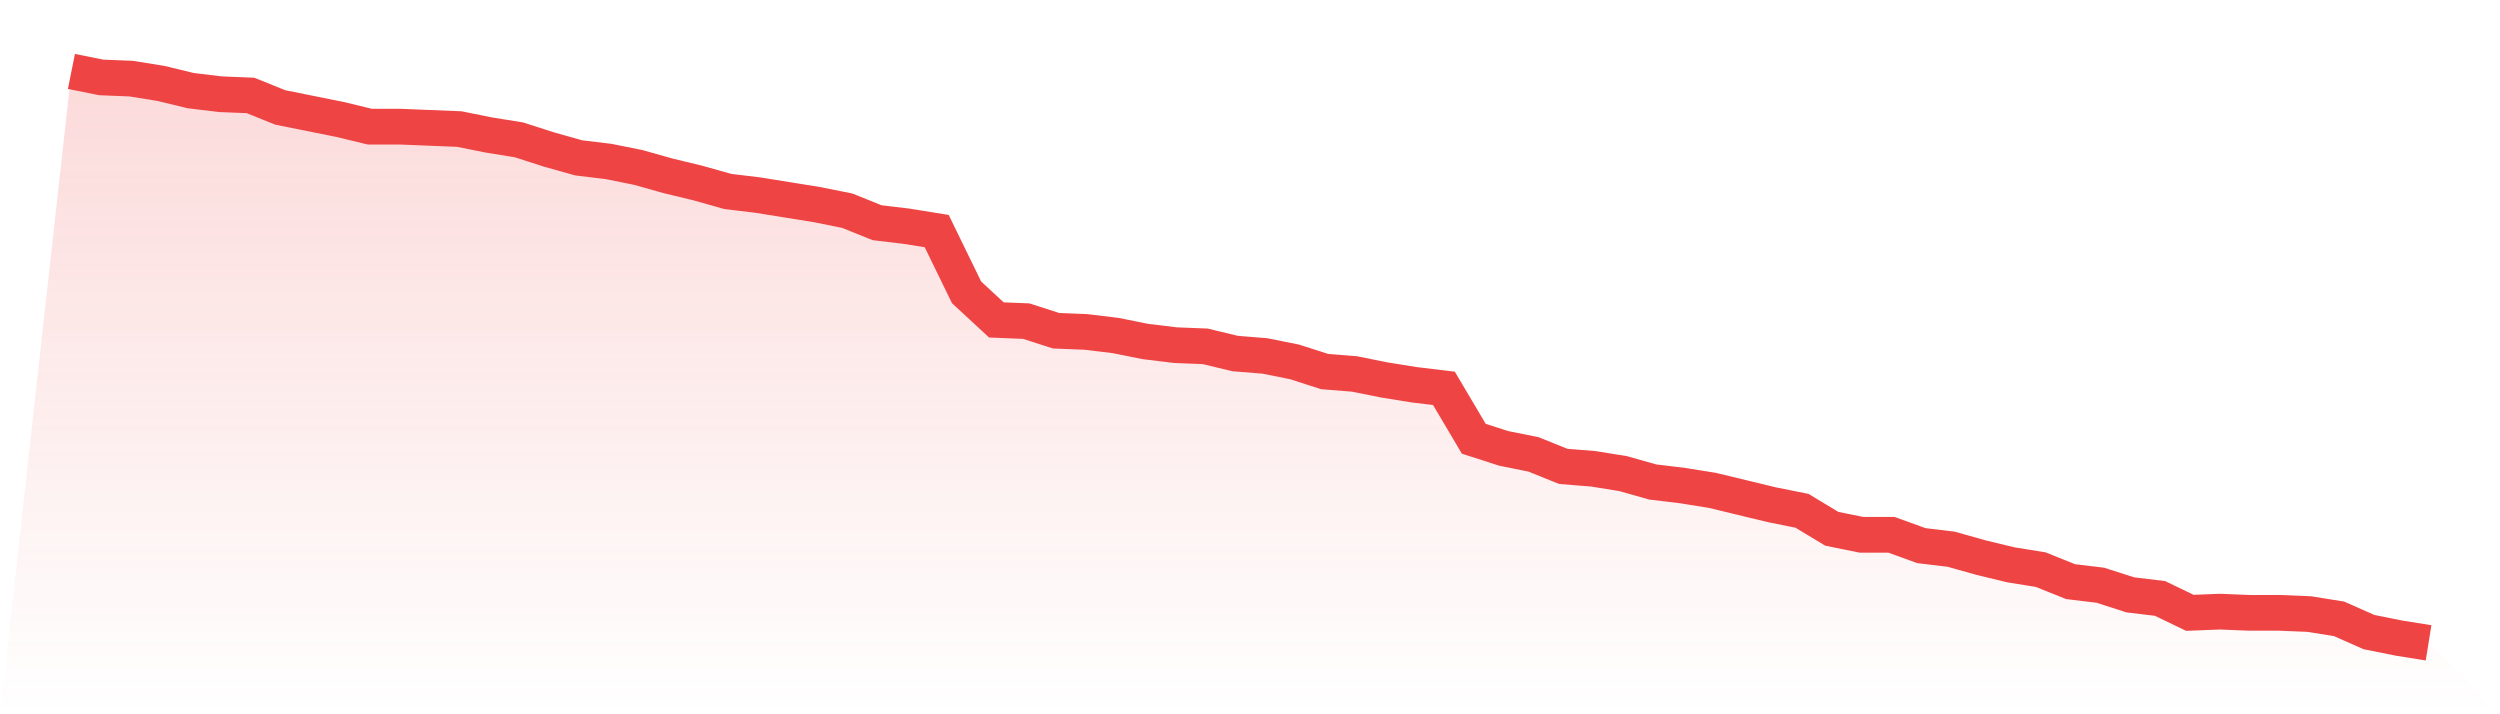
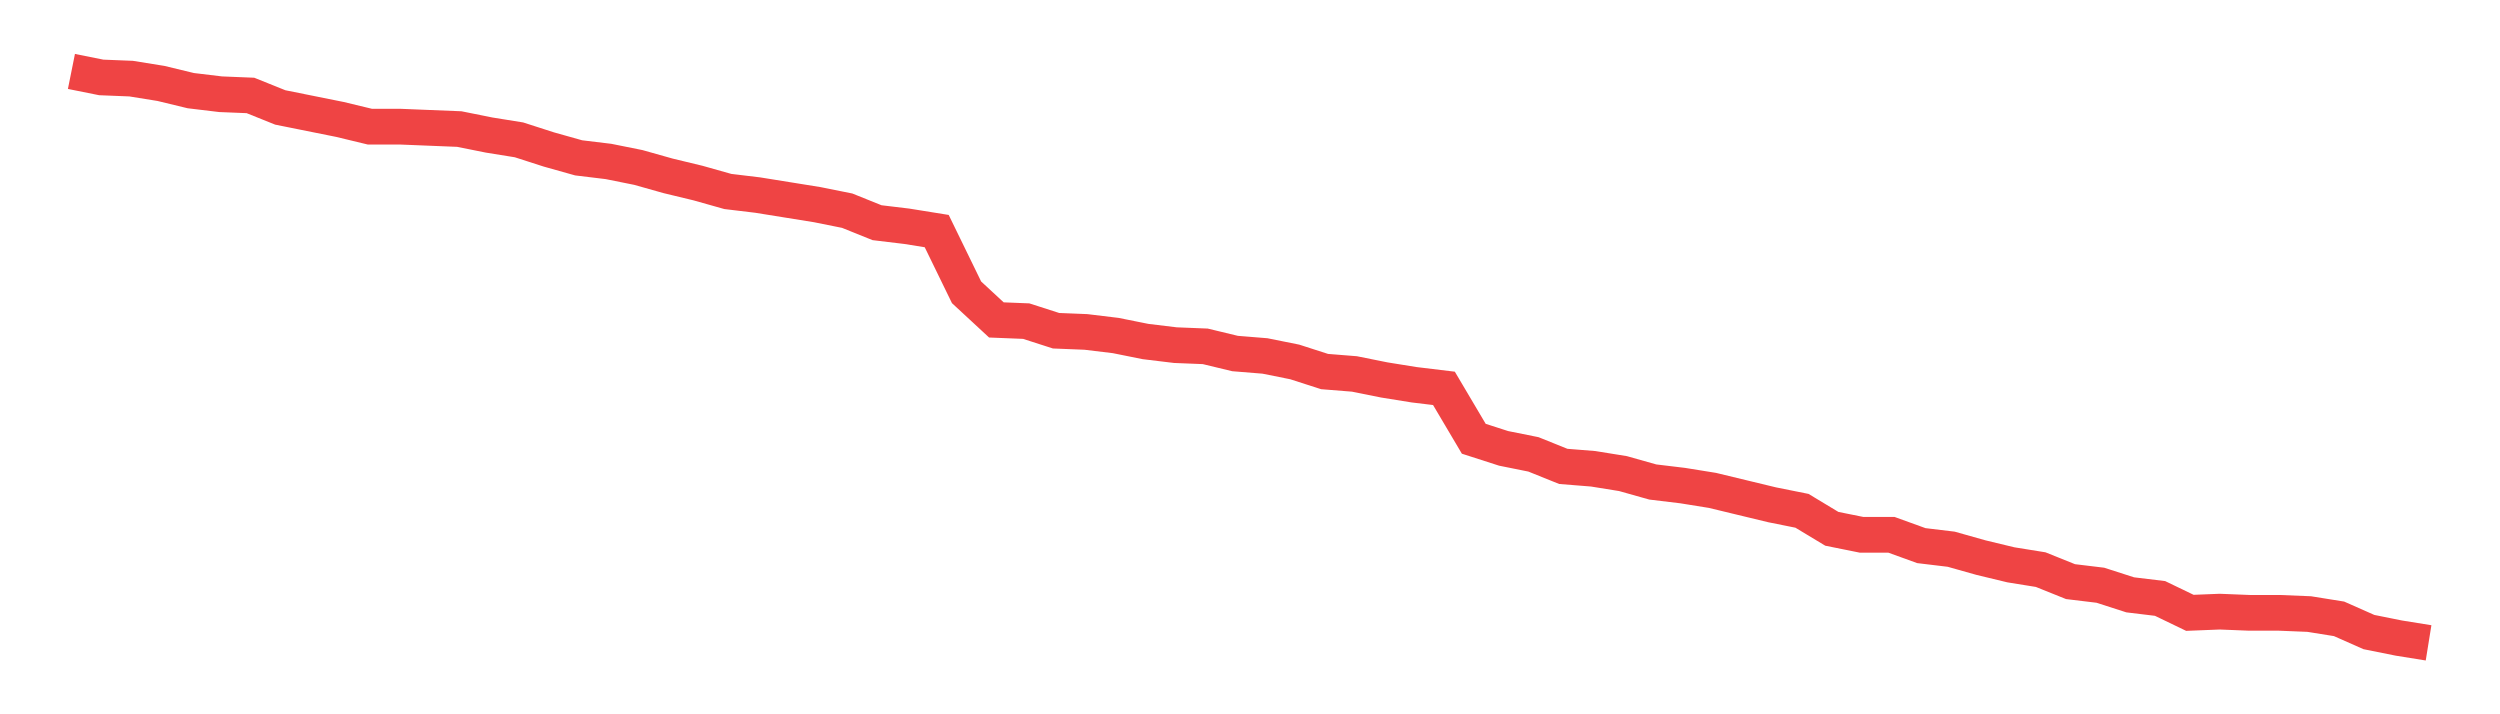
<svg xmlns="http://www.w3.org/2000/svg" viewBox="0 0 140 40">
  <defs>
    <linearGradient id="gradient" x1="0" x2="0" y1="0" y2="1">
      <stop offset="0%" stop-color="#ef4444" stop-opacity="0.2" />
      <stop offset="100%" stop-color="#ef4444" stop-opacity="0" />
    </linearGradient>
  </defs>
-   <path d="M4,4 L4,4 L5.671,4.336 L7.342,4.403 L9.013,4.672 L10.684,5.076 L12.354,5.277 L14.025,5.345 L15.696,6.017 L17.367,6.353 L19.038,6.689 L20.709,7.092 L22.38,7.092 L24.051,7.16 L25.722,7.227 L27.392,7.563 L29.063,7.832 L30.734,8.37 L32.405,8.84 L34.076,9.042 L35.747,9.378 L37.418,9.849 L39.089,10.252 L40.759,10.723 L42.43,10.924 L44.101,11.193 L45.772,11.462 L47.443,11.798 L49.114,12.471 L50.785,12.672 L52.456,12.941 L54.127,16.37 L55.797,17.916 L57.468,17.983 L59.139,18.521 L60.81,18.588 L62.481,18.79 L64.152,19.126 L65.823,19.328 L67.494,19.395 L69.165,19.798 L70.835,19.933 L72.506,20.269 L74.177,20.807 L75.848,20.941 L77.519,21.277 L79.19,21.546 L80.861,21.748 L82.532,24.571 L84.203,25.109 L85.873,25.445 L87.544,26.118 L89.215,26.252 L90.886,26.521 L92.557,26.992 L94.228,27.193 L95.899,27.462 L97.57,27.866 L99.24,28.269 L100.911,28.605 L102.582,29.613 L104.253,29.95 L105.924,29.95 L107.595,30.555 L109.266,30.756 L110.937,31.227 L112.608,31.63 L114.278,31.899 L115.949,32.571 L117.62,32.773 L119.291,33.311 L120.962,33.513 L122.633,34.319 L124.304,34.252 L125.975,34.319 L127.646,34.319 L129.316,34.387 L130.987,34.655 L132.658,35.395 L134.329,35.731 L136,36 L140,40 L0,40 z" fill="url(#gradient)" />
  <path d="M4,4 L4,4 L5.671,4.336 L7.342,4.403 L9.013,4.672 L10.684,5.076 L12.354,5.277 L14.025,5.345 L15.696,6.017 L17.367,6.353 L19.038,6.689 L20.709,7.092 L22.38,7.092 L24.051,7.16 L25.722,7.227 L27.392,7.563 L29.063,7.832 L30.734,8.37 L32.405,8.84 L34.076,9.042 L35.747,9.378 L37.418,9.849 L39.089,10.252 L40.759,10.723 L42.43,10.924 L44.101,11.193 L45.772,11.462 L47.443,11.798 L49.114,12.471 L50.785,12.672 L52.456,12.941 L54.127,16.37 L55.797,17.916 L57.468,17.983 L59.139,18.521 L60.81,18.588 L62.481,18.79 L64.152,19.126 L65.823,19.328 L67.494,19.395 L69.165,19.798 L70.835,19.933 L72.506,20.269 L74.177,20.807 L75.848,20.941 L77.519,21.277 L79.19,21.546 L80.861,21.748 L82.532,24.571 L84.203,25.109 L85.873,25.445 L87.544,26.118 L89.215,26.252 L90.886,26.521 L92.557,26.992 L94.228,27.193 L95.899,27.462 L97.57,27.866 L99.24,28.269 L100.911,28.605 L102.582,29.613 L104.253,29.95 L105.924,29.95 L107.595,30.555 L109.266,30.756 L110.937,31.227 L112.608,31.63 L114.278,31.899 L115.949,32.571 L117.62,32.773 L119.291,33.311 L120.962,33.513 L122.633,34.319 L124.304,34.252 L125.975,34.319 L127.646,34.319 L129.316,34.387 L130.987,34.655 L132.658,35.395 L134.329,35.731 L136,36" fill="none" stroke="#ef4444" stroke-width="2" />
</svg>